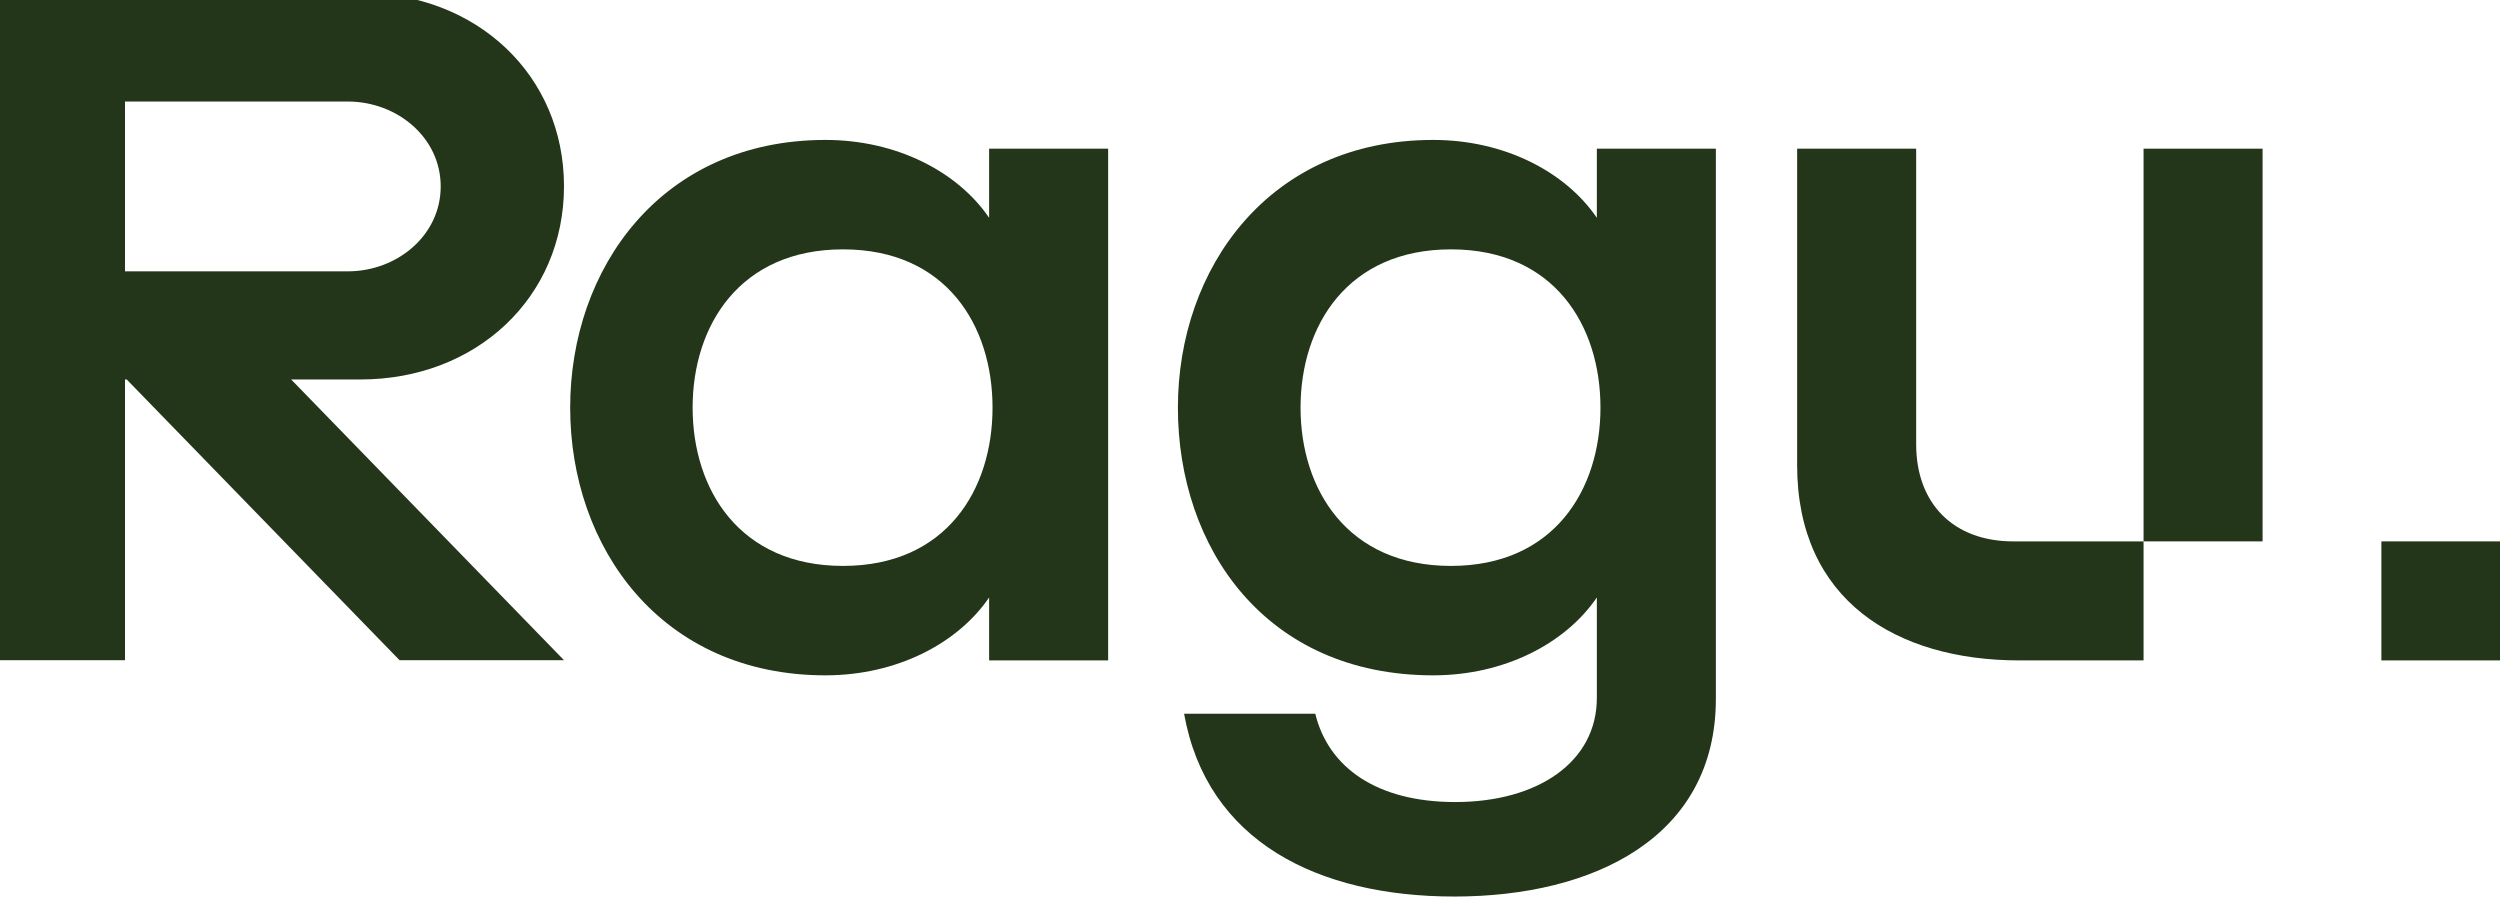
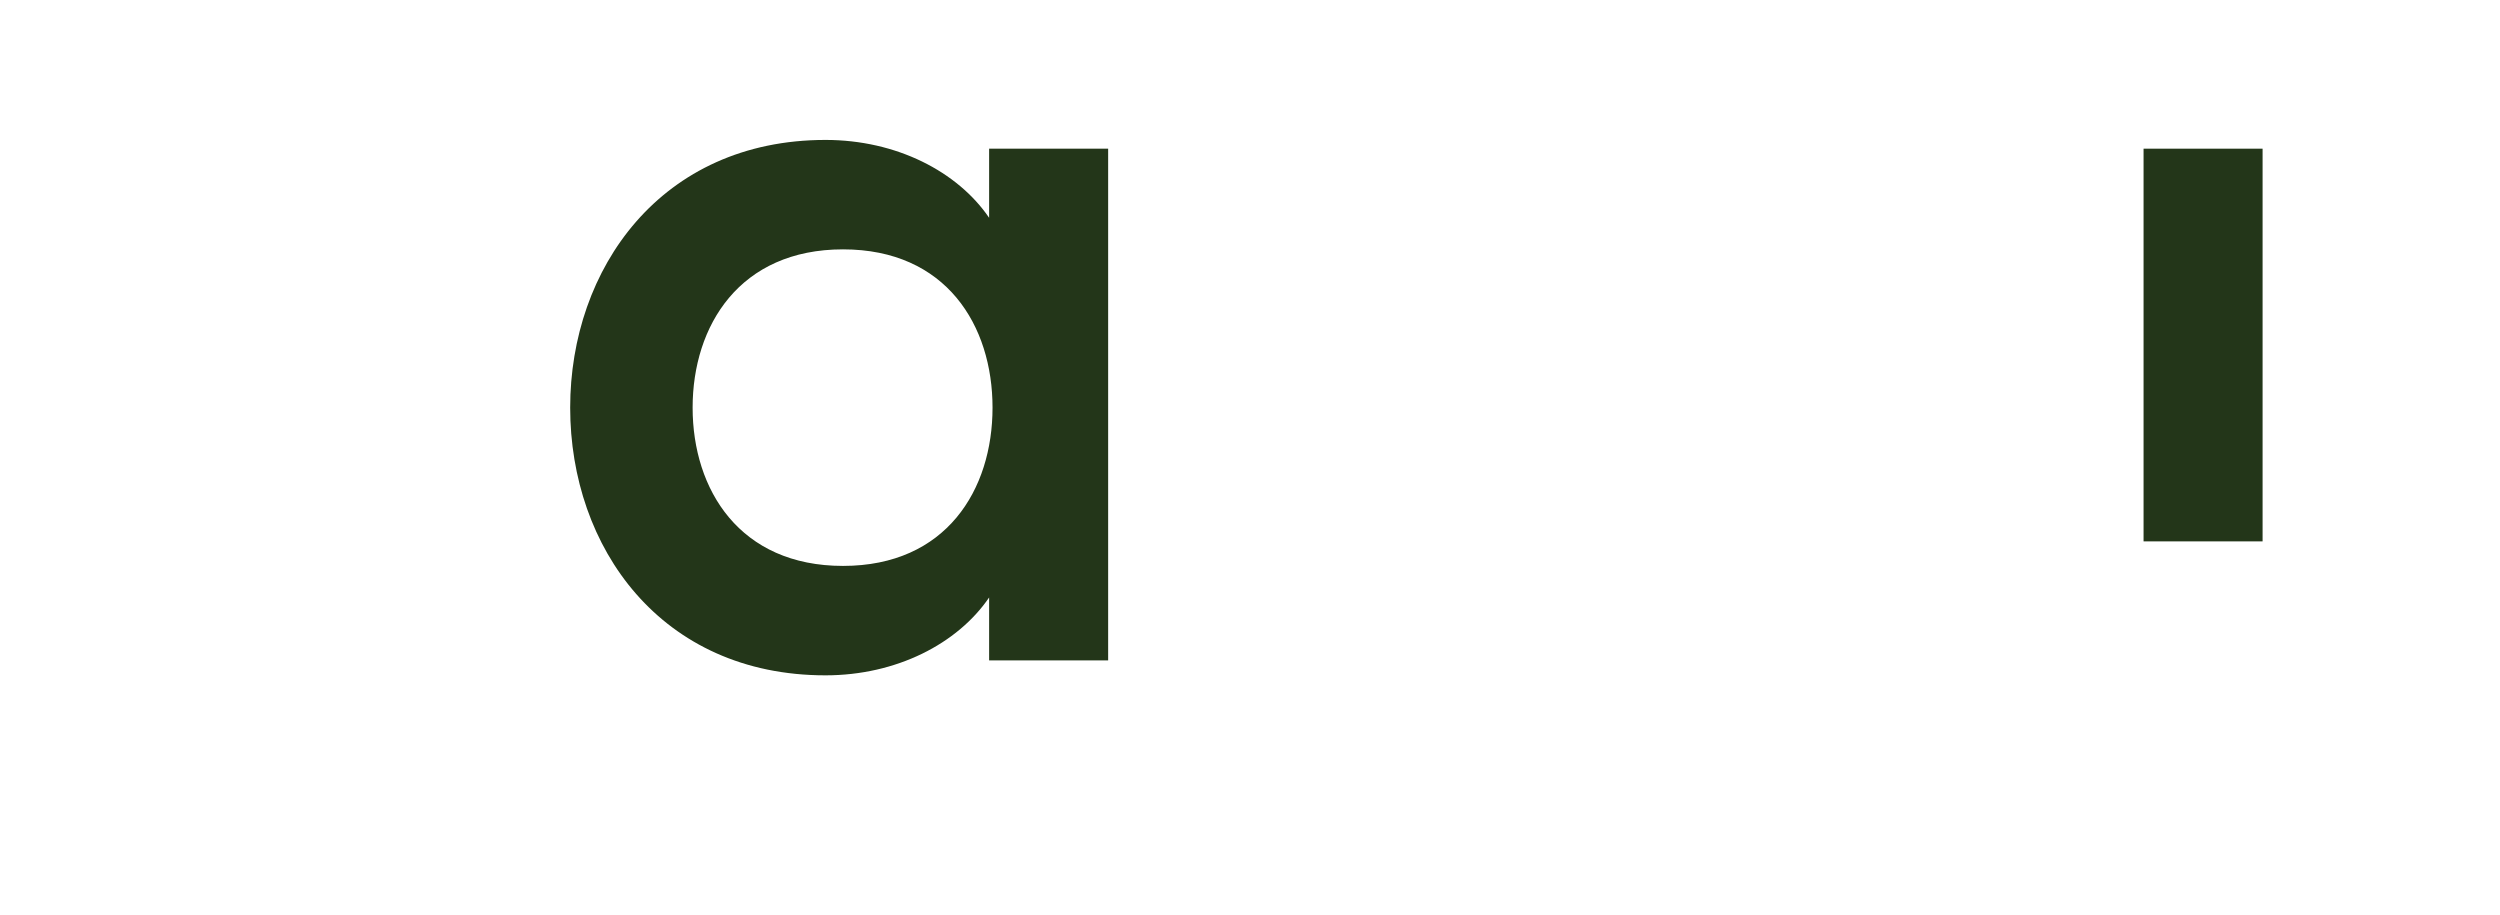
<svg xmlns="http://www.w3.org/2000/svg" version="1.1" id="Layer_1" x="0px" y="0px" viewBox="0 0 1172 429" style="enable-background:new 0 0 1172 429;" xml:space="preserve">
  <style type="text/css"> .st0{fill:#233619;} </style>
  <g>
    <rect x="1004.9" y="69.7" class="st0" width="55.8" height="184.1" />
-     <rect x="1116.4" y="253.8" class="st0" width="55.8" height="55.8" />
-     <path class="st0" d="M946.7,309.6h58.2v-55.8h-61.1c-27.9,0-45.5-17.6-45.5-45.5V69.7h-55.8v148.4 C842.5,281.3,888.9,309.6,946.7,309.6L946.7,309.6z" />
    <path class="st0" d="M463.7,69.7v32.4c-14.8-21.7-43.5-36.5-76.7-36.5c-77.1,0-119.7,60.3-119.7,125.5 c0,65.6,42.6,125.5,119.7,125.5c33.2,0,61.9-14.8,76.7-36.5v29.5h55.8V69.7H463.7z M395.2,265.3c-48.4,0-70.5-35.7-70.5-74.2 s22.1-74.2,70.5-74.2s70.1,35.7,70.1,74.2S443.6,265.3,395.2,265.3z" />
-     <path class="st0" d="M168.9,177.9c54.5,0,95.5-38.5,95.5-90.6s-41-90.6-95.5-90.6H-0.4v312.8h59V177.9h0.8l127.9,131.6h77.1 L136.5,177.9H168.9z M58.6,127.1V47.6h104.5c23,0,43.5,16.8,43.5,39.8c0,23-20.5,39.8-43.5,39.8H58.6z" />
-     <path class="st0" d="M748.6,69.7v32.4c-14.8-21.7-43.5-36.5-76.7-36.5c-77.1,0-119.7,60.3-119.7,125.5c0,65.6,41,125.5,119.7,125.5 c33.2,0,61.9-14.8,76.7-36.5v47.1c0,29.9-27.5,48.8-66.4,48.8c-36.5,0-59.4-16-65.6-41.4h-61.5c10.7,59.9,62.7,85.7,126.7,85.7 c65.6,0,122.6-27.9,122.6-92.7V69.7H748.6z M680.2,265.3c-48.4,0-70.5-35.7-70.5-74.2s22.1-74.2,70.5-74.2 c48.4,0,70.1,35.7,70.1,74.2S728.5,265.3,680.2,265.3z" />
  </g>
</svg>